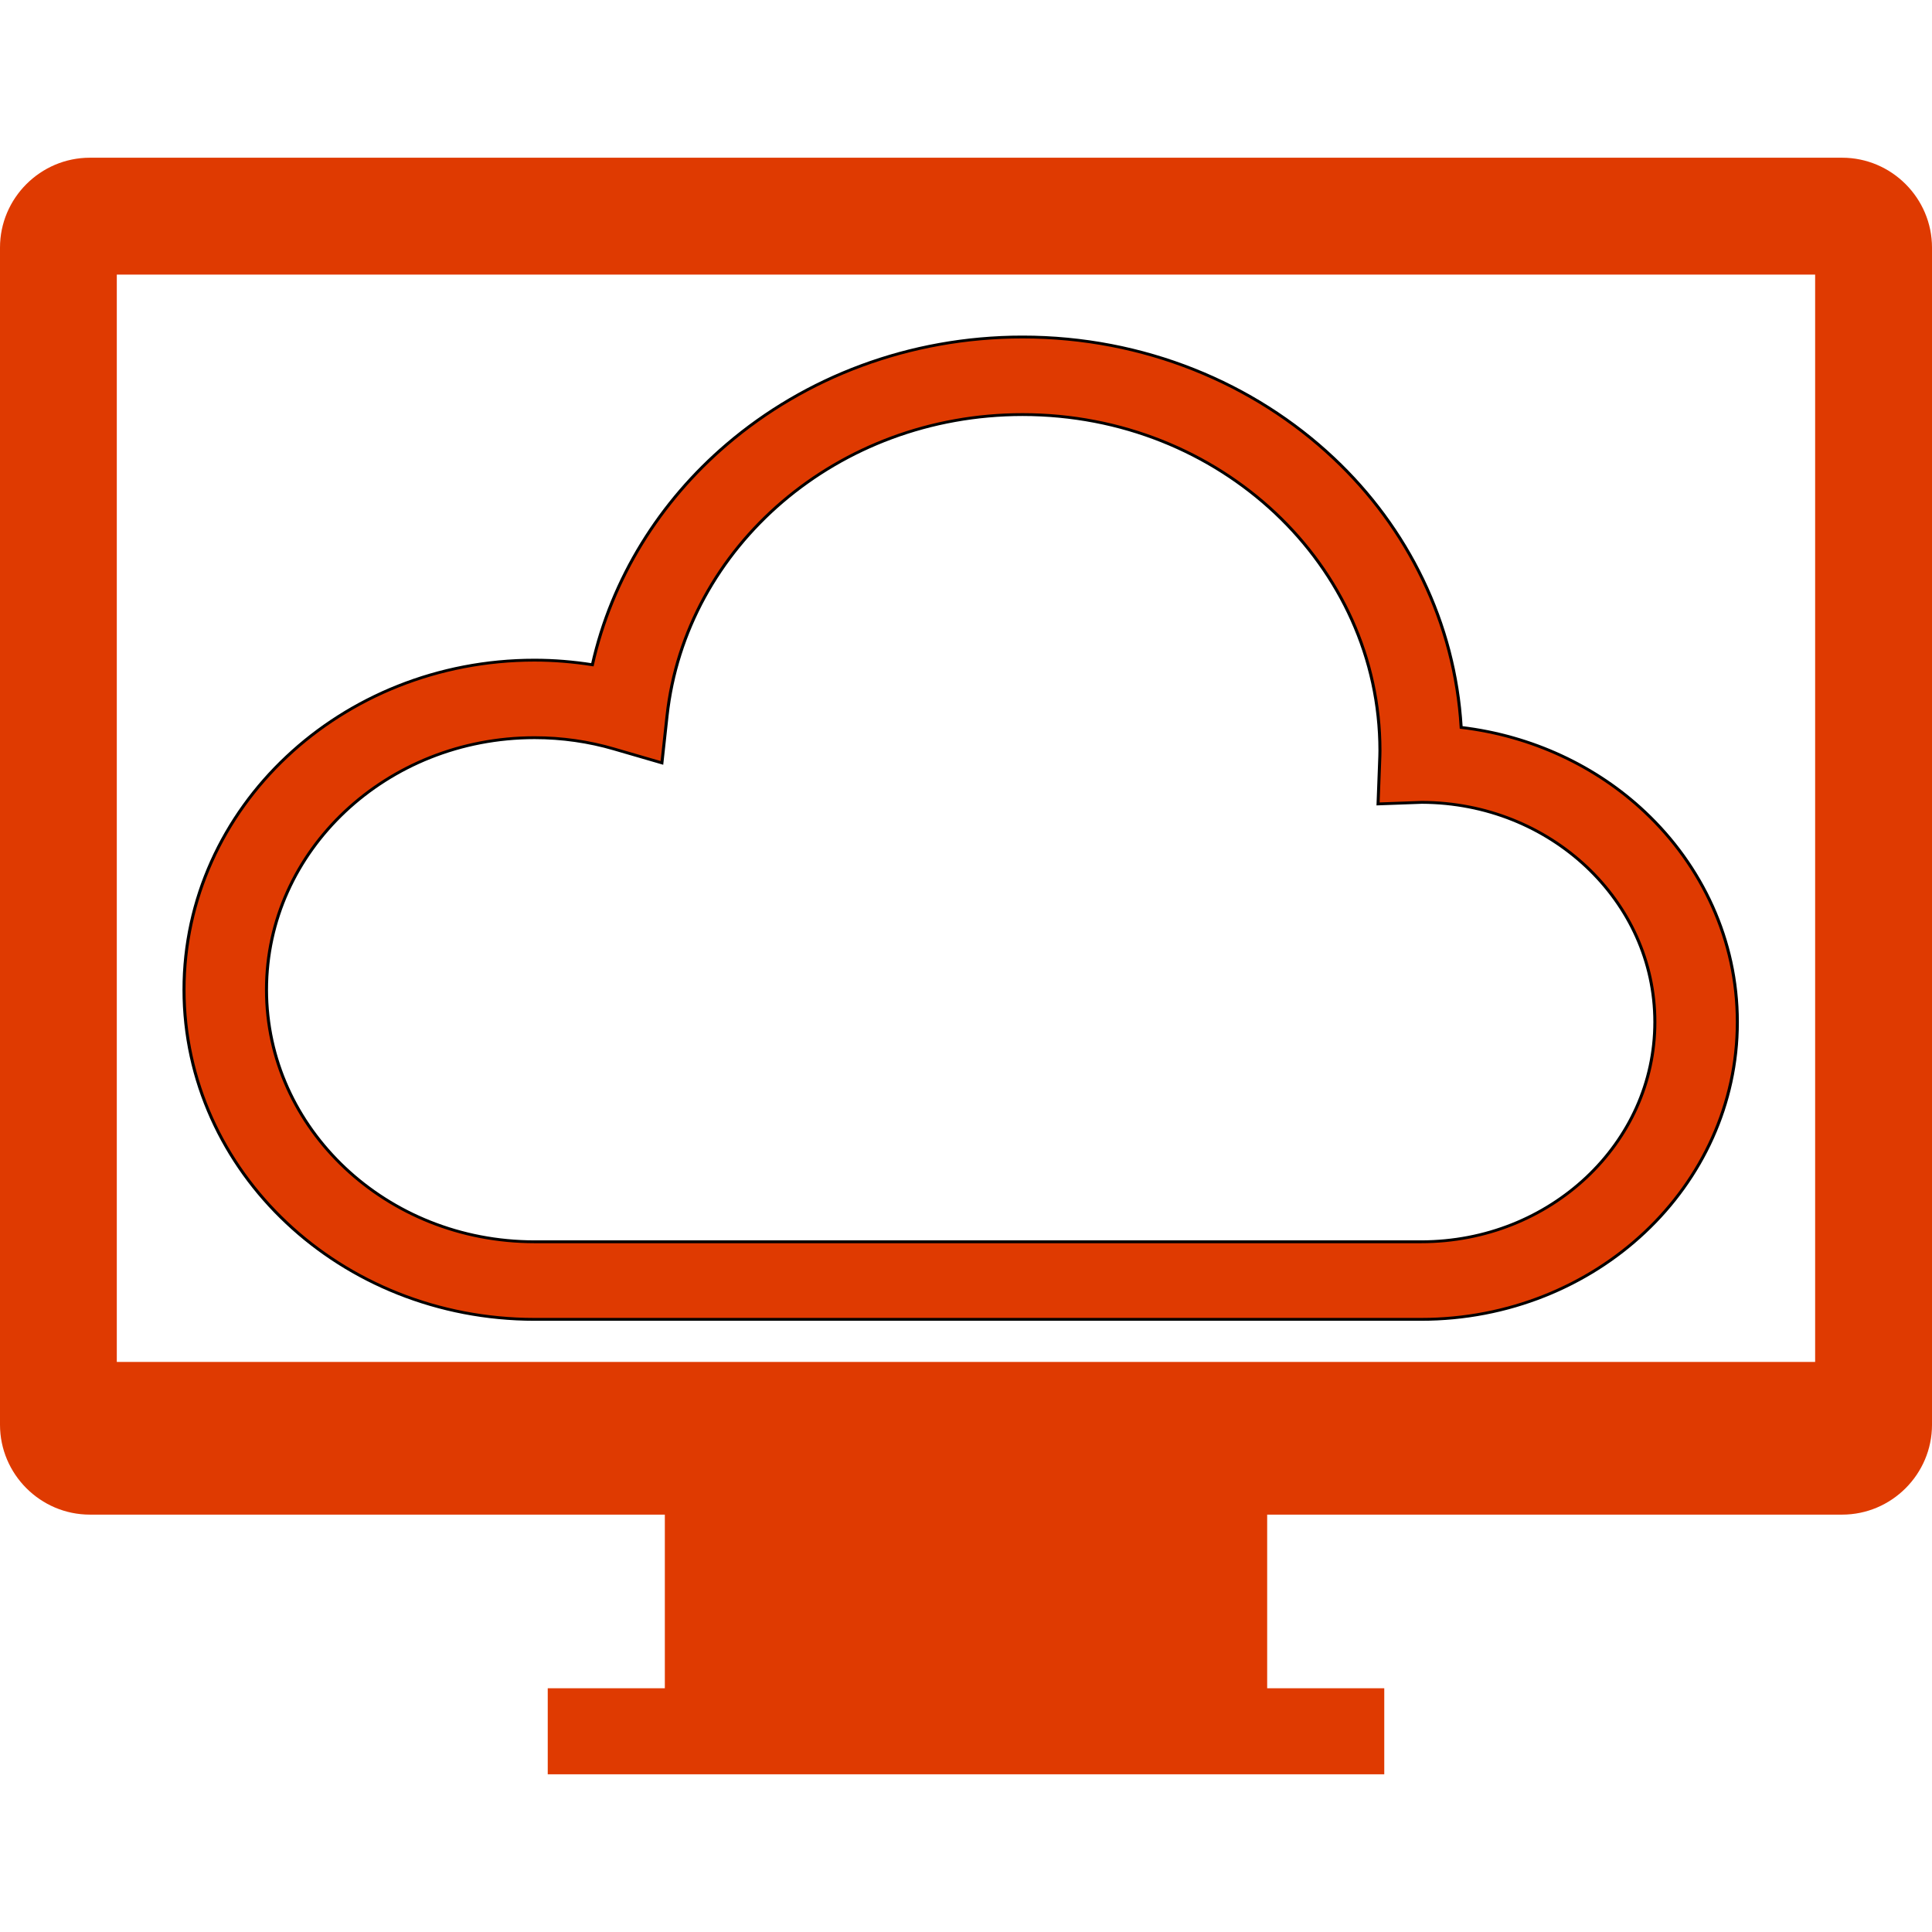
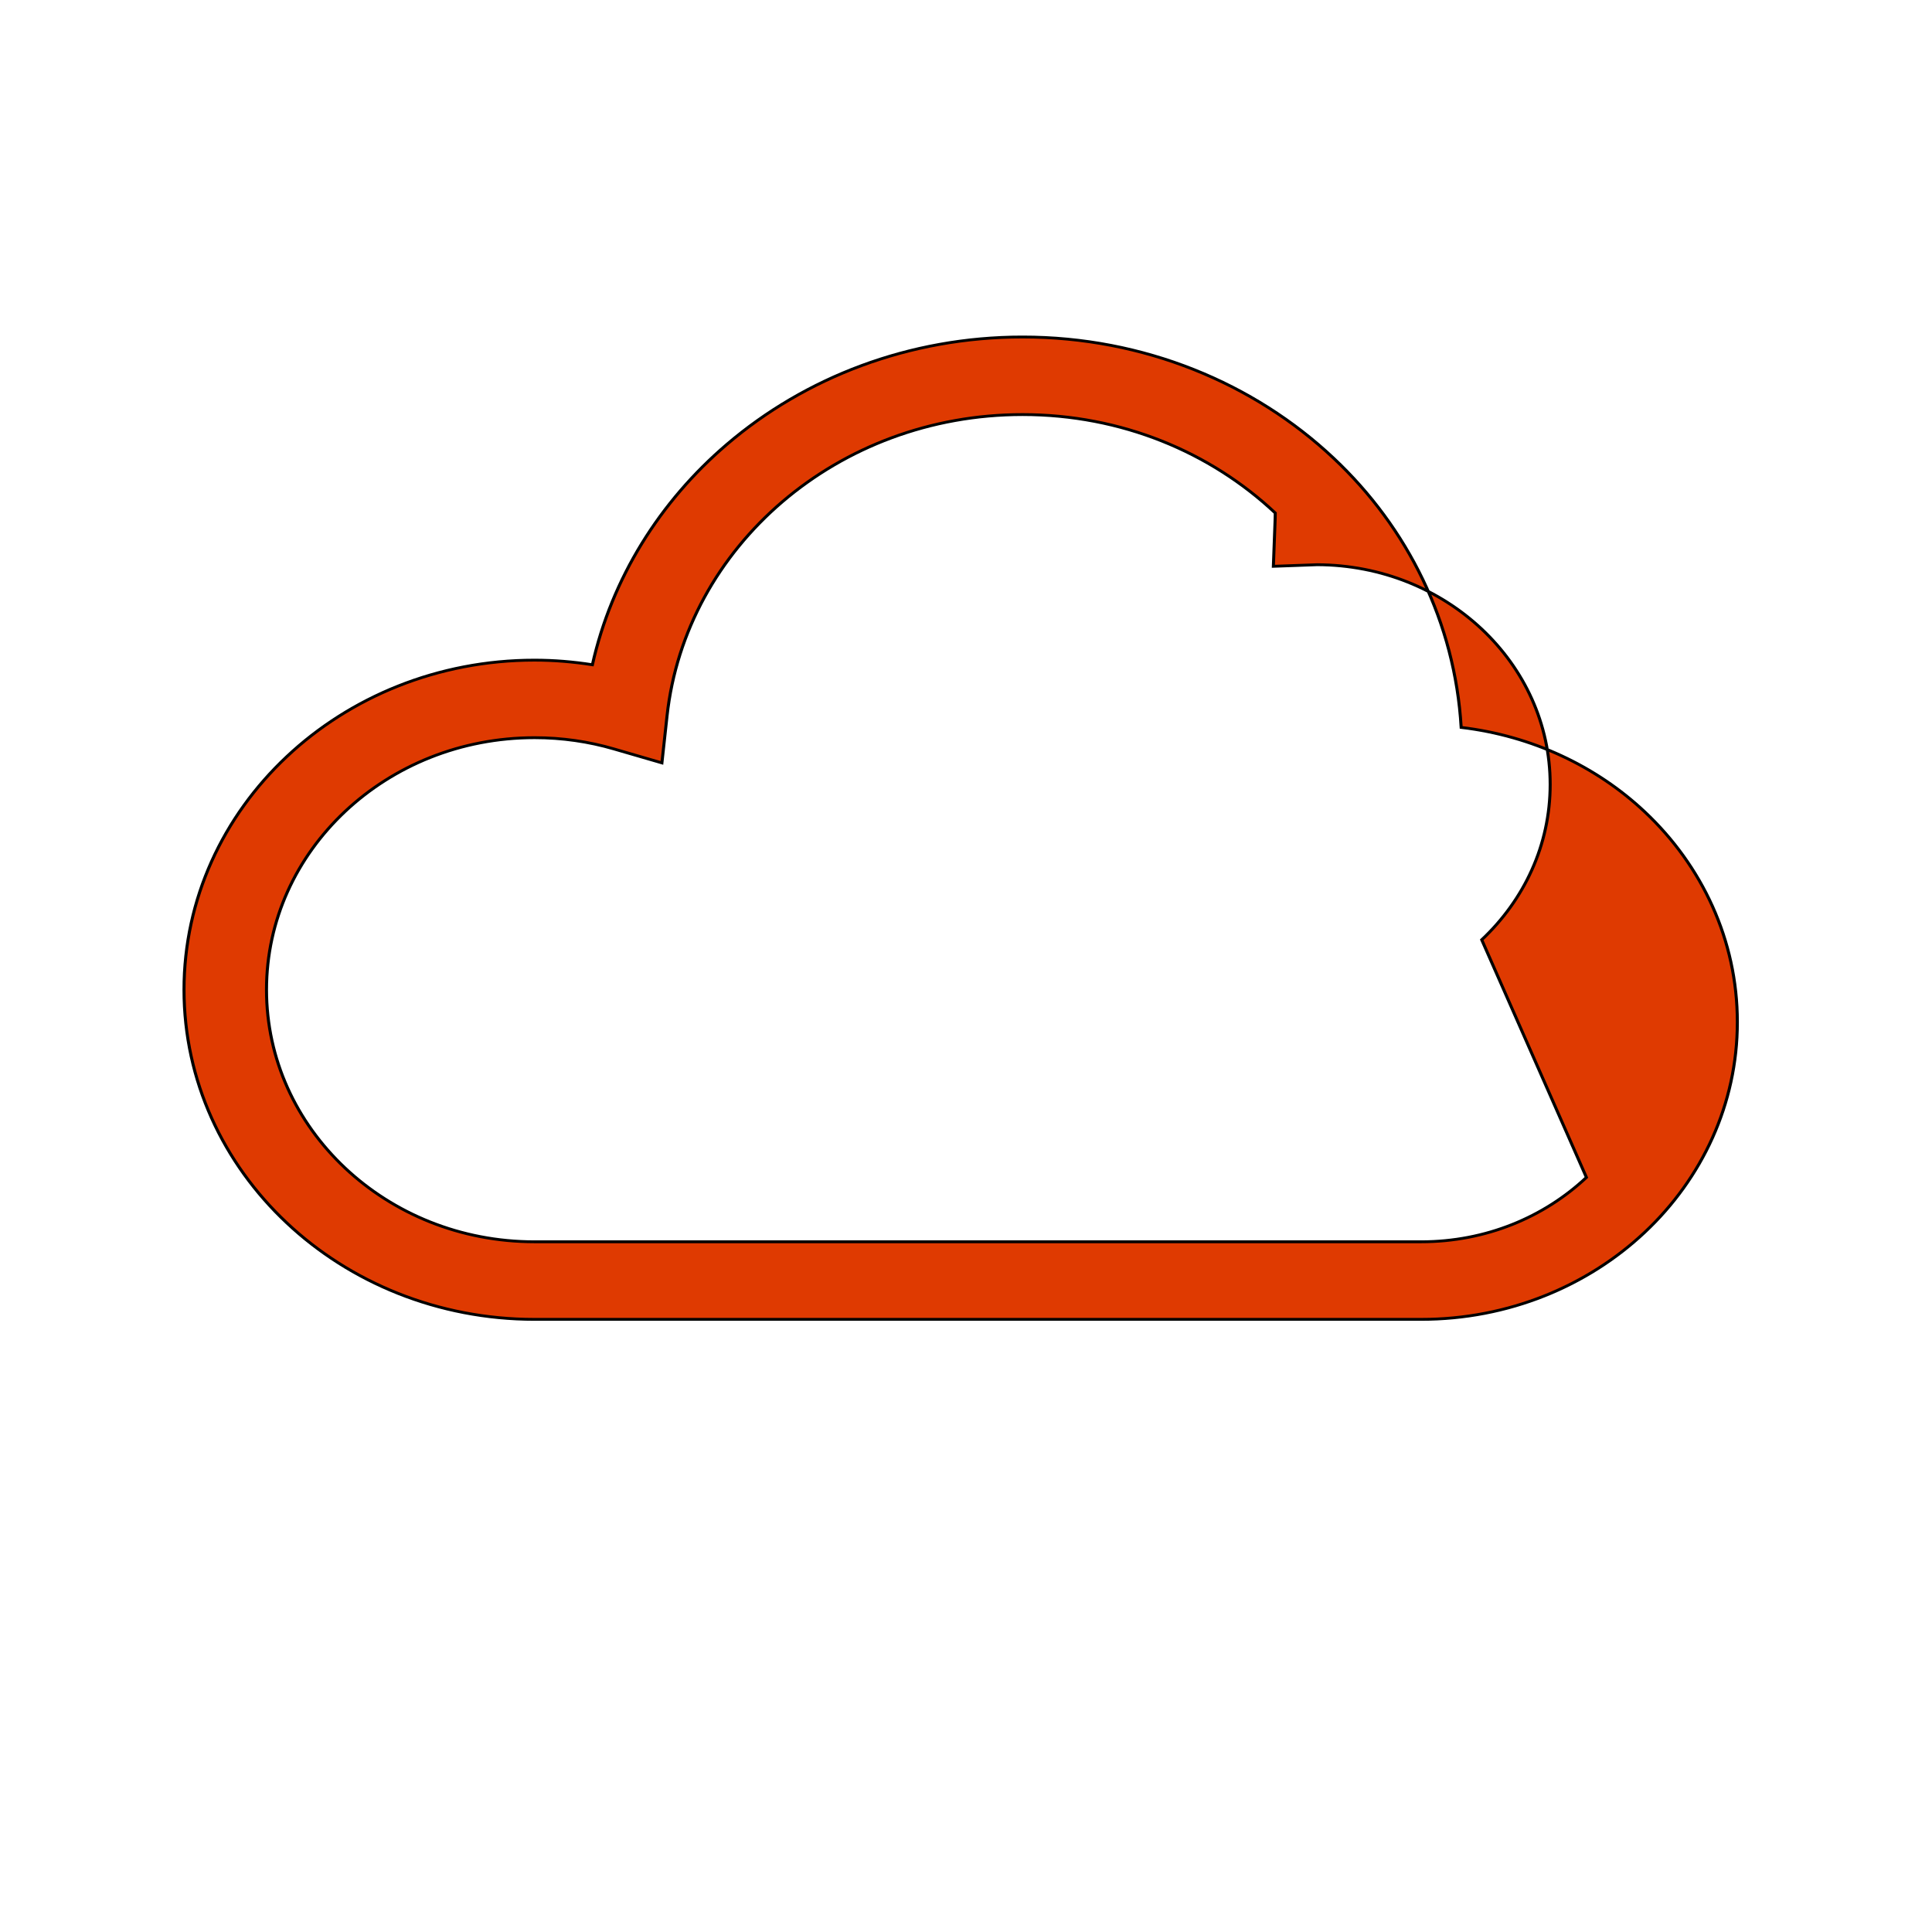
<svg xmlns="http://www.w3.org/2000/svg" width="512" height="512">
  <g>
    <title>background</title>
-     <rect fill="none" id="canvas_background" height="514" width="514" y="-1" x="-1" />
  </g>
  <g>
    <title>Layer 1</title>
    <g id="svg_1">
-       <path id="svg_2" fill="#DF3A01" d="m488.188,41.797l-464.375,0c-13.094,0 -23.813,10.719 -23.813,23.812l0,311.969c0,13.094 10.719,23.813 23.813,23.813l152.375,0l0,46.016l-31.031,0l0,22.797l221.688,0l0,-22.797l-31.031,0l0,-46.016l152.375,0c13.094,0 23.813,-10.719 23.813,-23.813l0,-311.969c-0.002,-13.093 -10.721,-23.812 -23.814,-23.812zm-7.157,319.125l-450.078,0l0,-288.156l450.078,0l0,288.156z" />
-     </g>
+       </g>
    <g stroke="null" id="svg_9">
      <g stroke="null" transform="matrix(0.804,0,0,0.756,-1302.018,-1484.599) " id="svg_7">
-         <path stroke="null" id="svg_8" fill="#DF3A01" d="m2161.557,2248.335c-15.889,-15.902 -37.029,-26.616 -60.508,-29.59c-2.047,-36.756 -17.64,-70 -42.06,-94.392c-26.192,-26.219 -62.529,-42.474 -102.519,-42.465c-37.457,-0.009 -71.724,14.261 -97.427,37.612c-22.111,20.059 -37.948,46.94 -44.359,77.28c-6.212,-1.033 -12.575,-1.616 -19.066,-1.616c-31.858,-0.008 -60.83,12.947 -81.696,33.844c-20.888,20.863 -33.847,49.835 -33.843,81.693c-0.004,31.867 12.955,60.839 33.844,81.701c20.866,20.888 49.838,33.844 81.696,33.844l292.25,0c28.73,0 54.869,-11.684 73.688,-30.525c18.837,-18.815 30.531,-44.954 30.522,-73.688c0.009,-28.735 -11.684,-54.883 -30.522,-73.698zm-19.224,128.156c-13.983,13.961 -33.151,22.556 -54.463,22.564l-292.251,0c-24.441,-0.008 -46.442,-9.866 -62.476,-25.883c-16.008,-16.027 -25.87,-38.027 -25.878,-62.472c0.008,-24.436 9.87,-46.445 25.878,-62.472c16.035,-16.008 38.036,-25.875 62.476,-25.883c9.125,0 17.879,1.376 26.135,3.936l15.845,4.898l1.694,-16.503c3.044,-29.651 17.085,-56.03 38.022,-75.047c20.951,-19 48.639,-30.552 79.156,-30.552c32.573,0 61.938,13.158 83.299,34.505c21.338,21.357 34.501,50.726 34.505,83.299c0,1.148 -0.052,2.489 -0.106,4.06l-0.516,14.623l14.441,-0.556c21.22,0.07 40.304,8.648 54.238,22.557c13.961,13.987 22.557,33.155 22.561,54.467c-0.004,21.312 -8.599,40.48 -22.56,54.459z" />
+         <path stroke="null" id="svg_8" fill="#DF3A01" d="m2161.557,2248.335c-15.889,-15.902 -37.029,-26.616 -60.508,-29.59c-2.047,-36.756 -17.64,-70 -42.06,-94.392c-26.192,-26.219 -62.529,-42.474 -102.519,-42.465c-37.457,-0.009 -71.724,14.261 -97.427,37.612c-22.111,20.059 -37.948,46.94 -44.359,77.28c-6.212,-1.033 -12.575,-1.616 -19.066,-1.616c-31.858,-0.008 -60.83,12.947 -81.696,33.844c-20.888,20.863 -33.847,49.835 -33.843,81.693c-0.004,31.867 12.955,60.839 33.844,81.701c20.866,20.888 49.838,33.844 81.696,33.844l292.25,0c28.73,0 54.869,-11.684 73.688,-30.525c18.837,-18.815 30.531,-44.954 30.522,-73.688c0.009,-28.735 -11.684,-54.883 -30.522,-73.698zm-19.224,128.156c-13.983,13.961 -33.151,22.556 -54.463,22.564l-292.251,0c-24.441,-0.008 -46.442,-9.866 -62.476,-25.883c-16.008,-16.027 -25.87,-38.027 -25.878,-62.472c0.008,-24.436 9.87,-46.445 25.878,-62.472c16.035,-16.008 38.036,-25.875 62.476,-25.883c9.125,0 17.879,1.376 26.135,3.936l15.845,4.898l1.694,-16.503c3.044,-29.651 17.085,-56.03 38.022,-75.047c20.951,-19 48.639,-30.552 79.156,-30.552c32.573,0 61.938,13.158 83.299,34.505c0,1.148 -0.052,2.489 -0.106,4.06l-0.516,14.623l14.441,-0.556c21.22,0.07 40.304,8.648 54.238,22.557c13.961,13.987 22.557,33.155 22.561,54.467c-0.004,21.312 -8.599,40.48 -22.56,54.459z" />
      </g>
    </g>
  </g>
</svg>